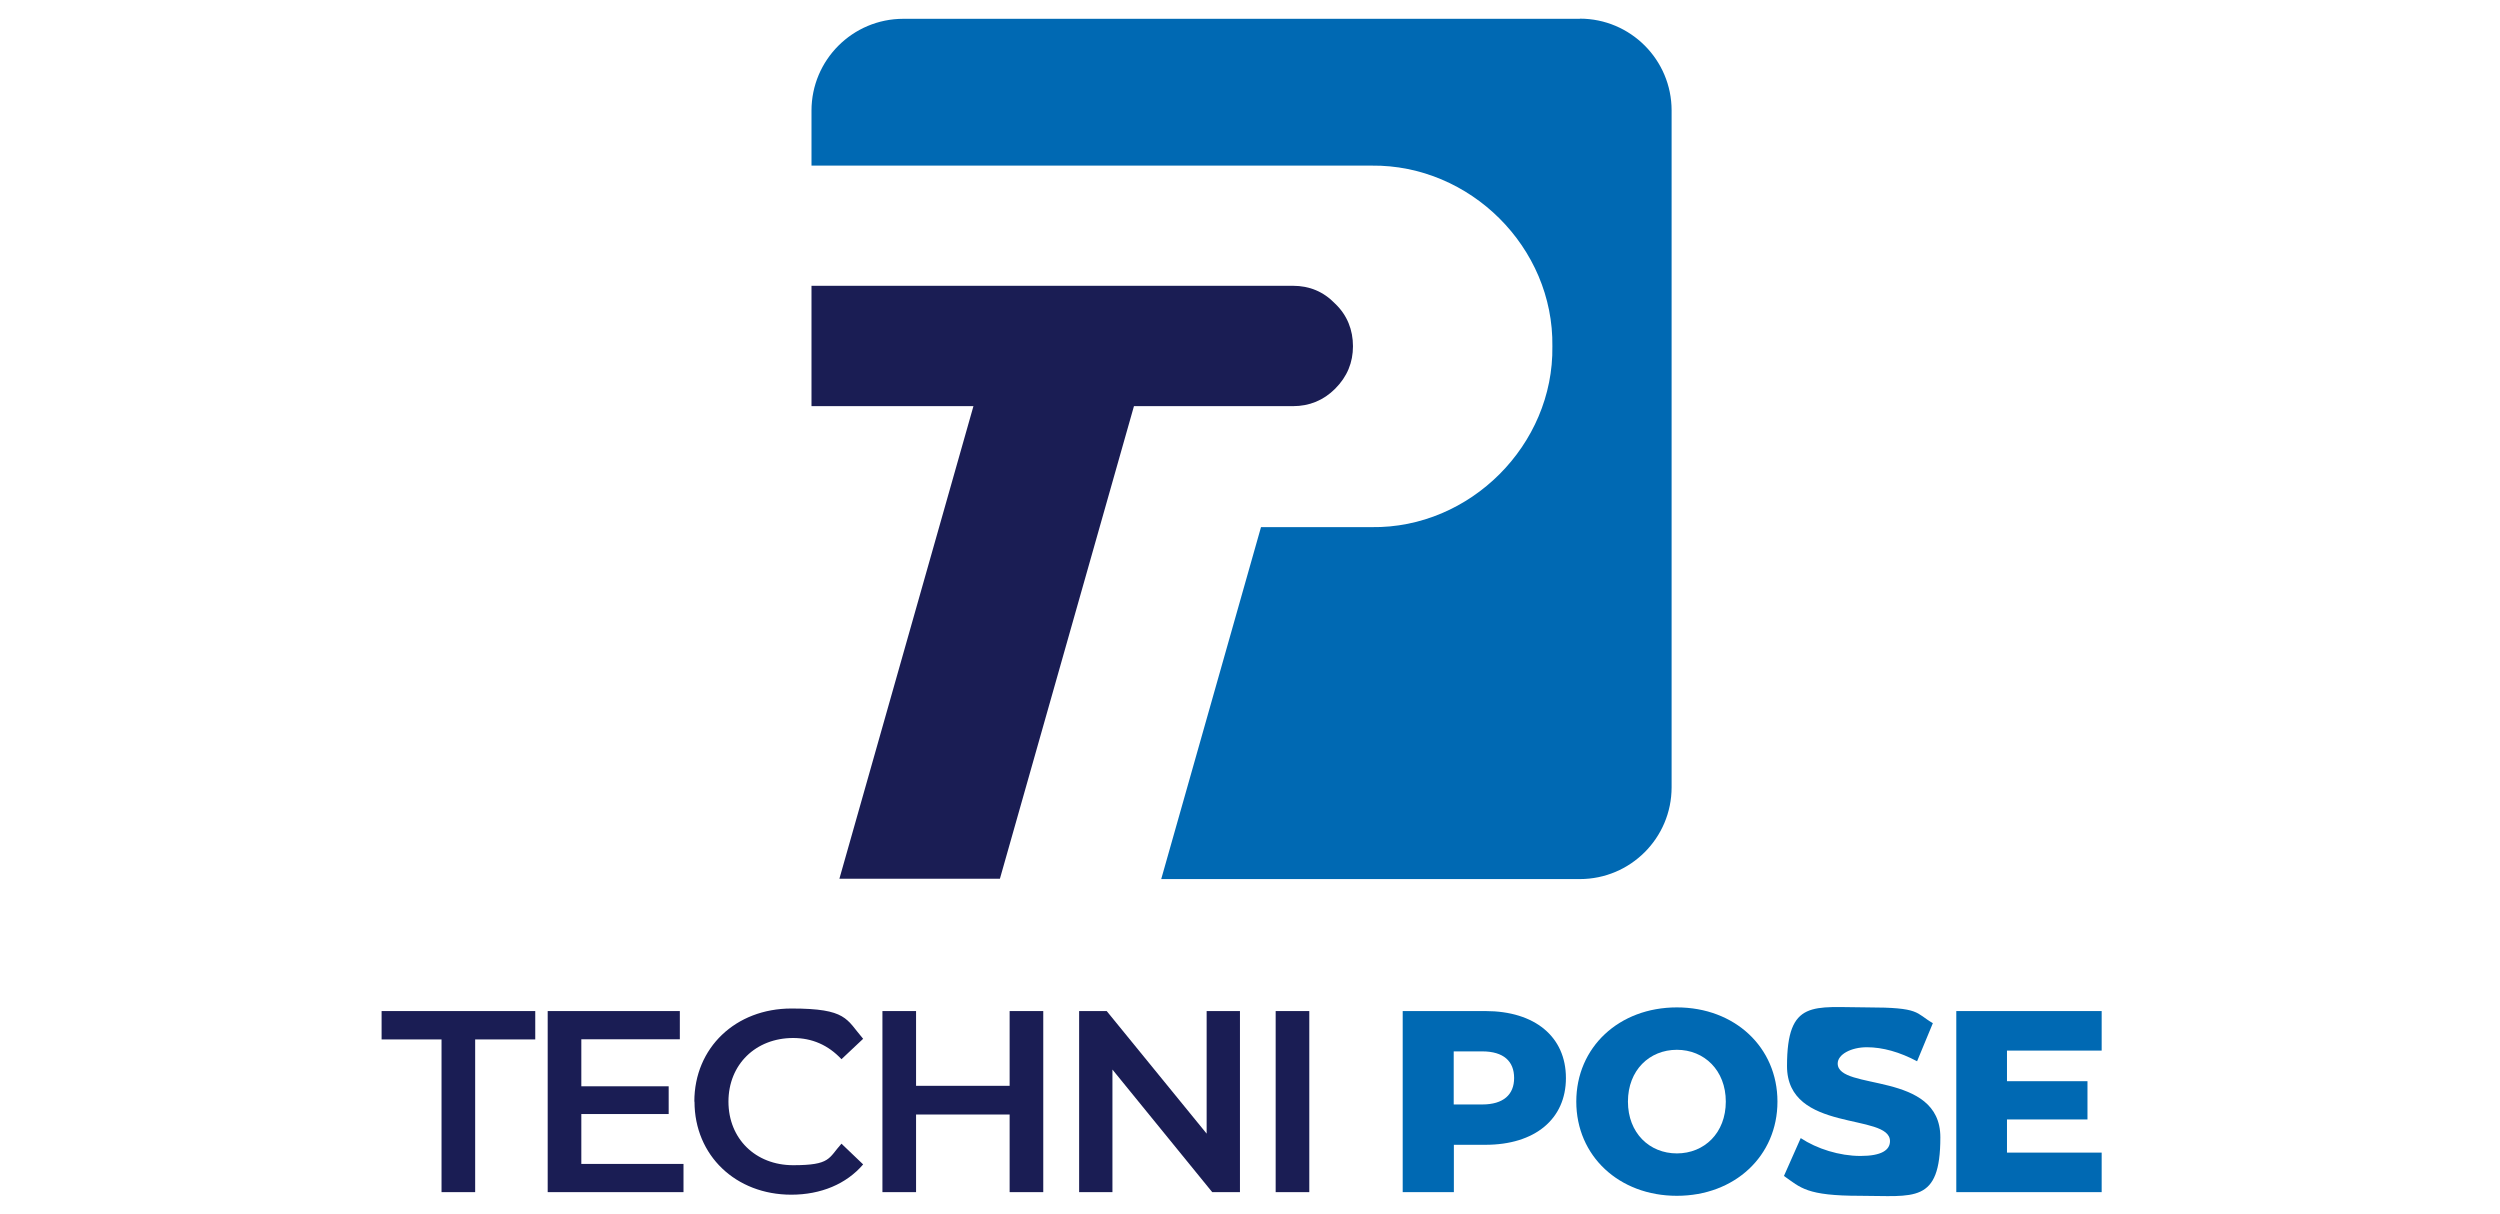
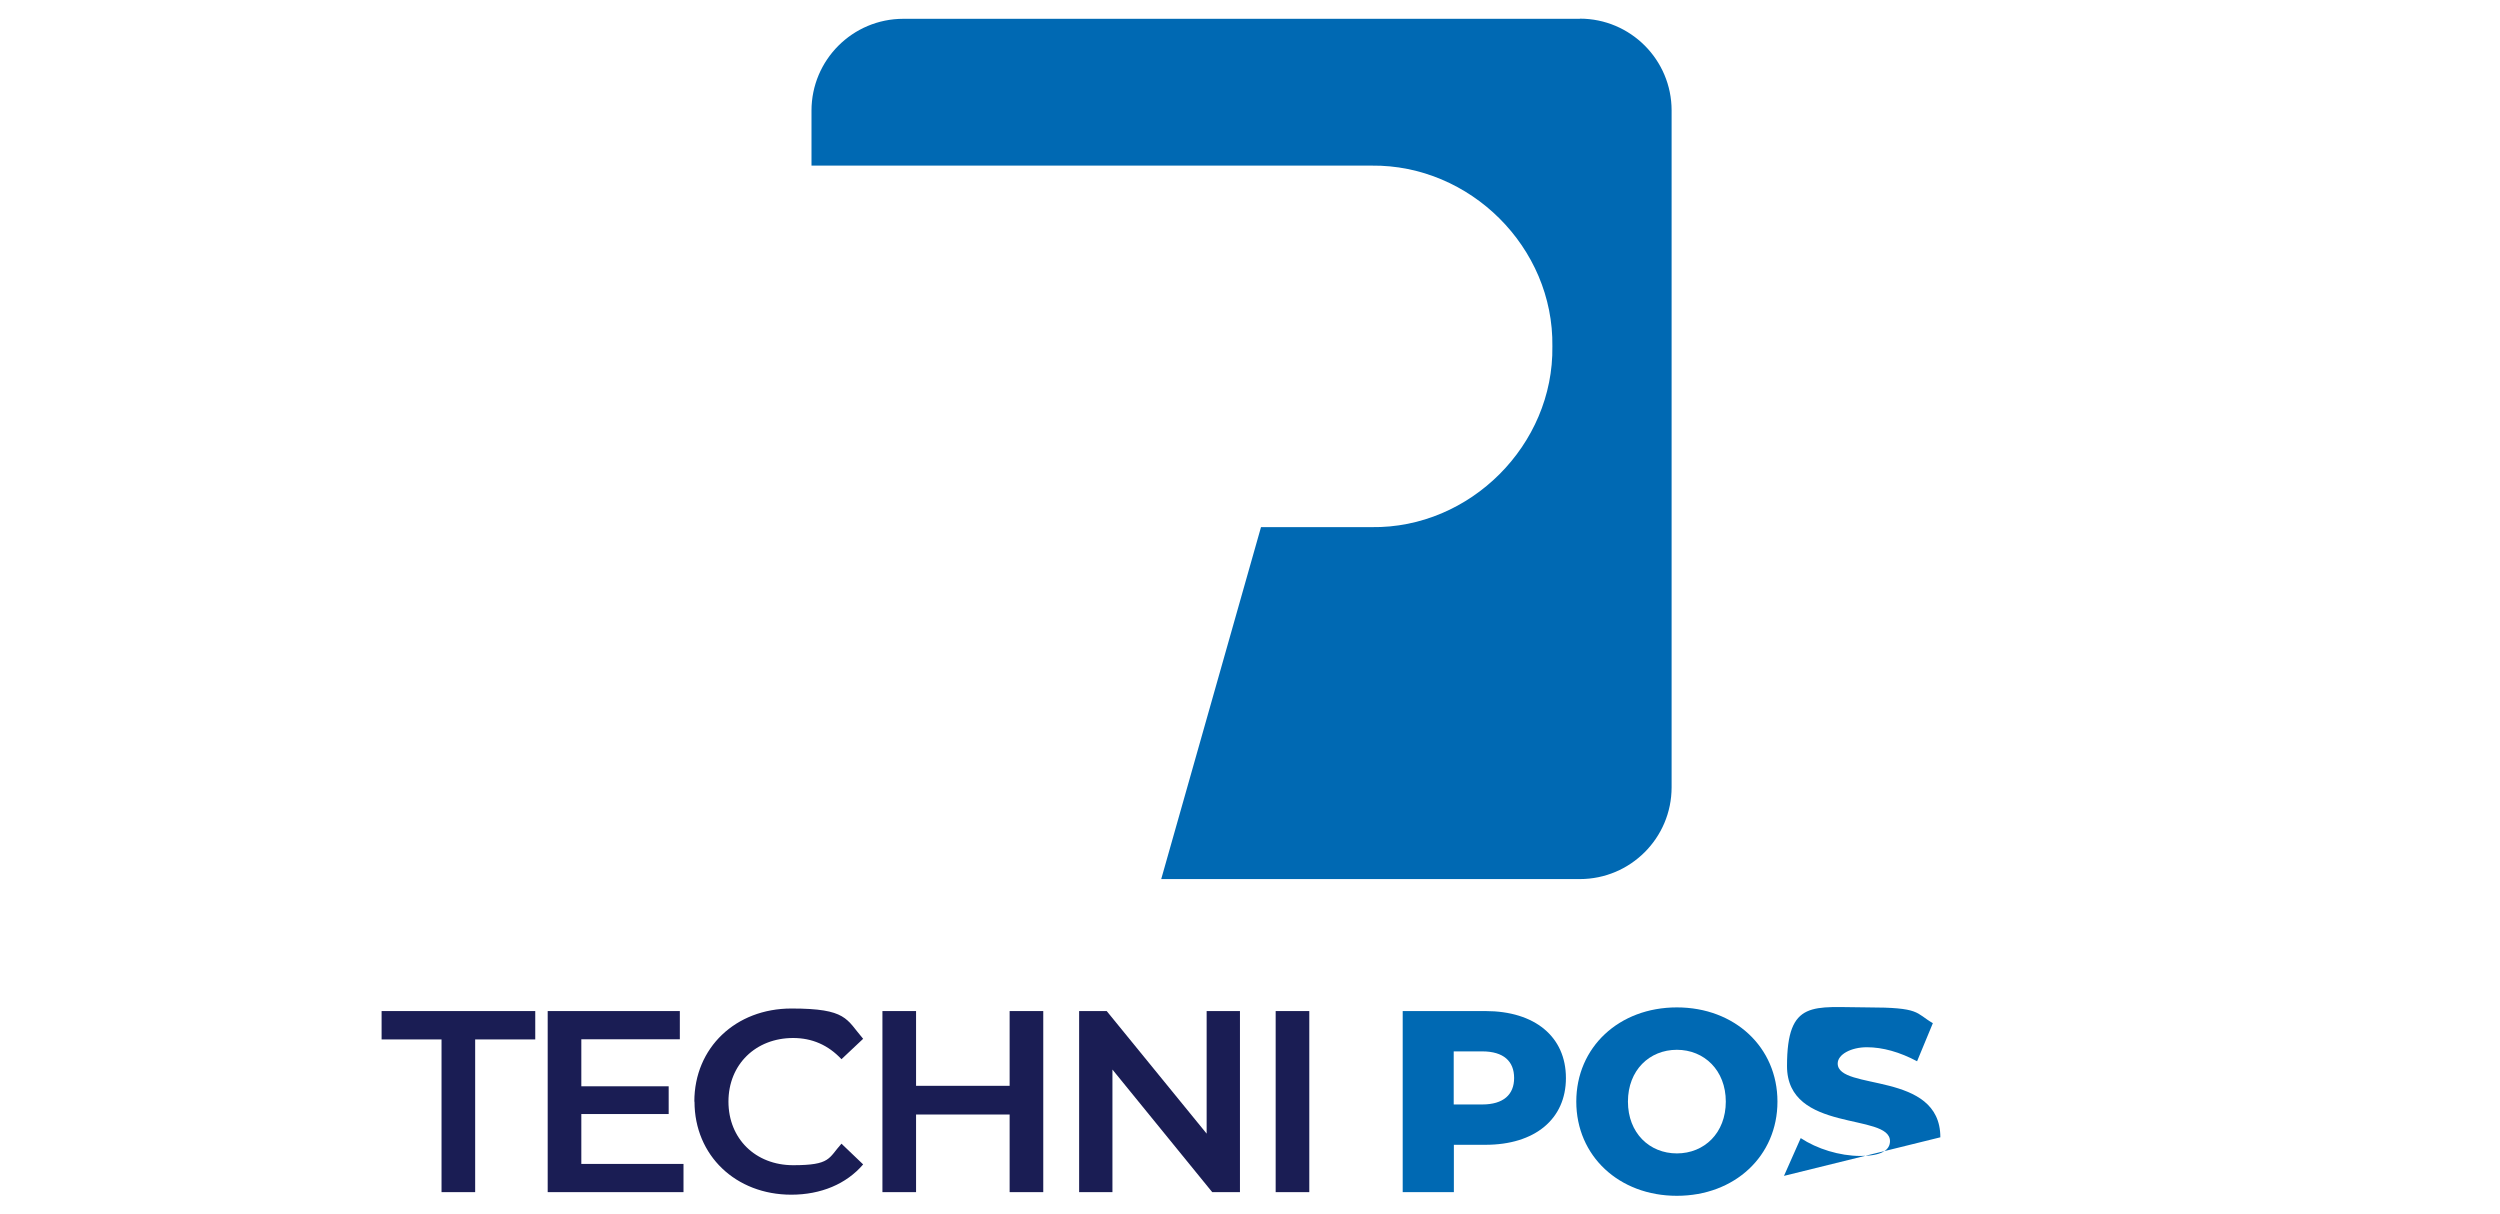
<svg xmlns="http://www.w3.org/2000/svg" version="1.1" viewBox="0 0 1568.4 761.4">
  <defs>
    <style>
      .cls-1 {
        fill: #141414;
      }

      .cls-2 {
        fill: #1a1d54;
      }

      .cls-3 {
        fill: #0069b3;
      }
    </style>
  </defs>
  <g>
    <g id="Calque_1">
      <path class="cls-1" d="M1233.6,1365.3c24.8-44.8,48.2-86.8,71.4-128.9,38.2-69.2,76.2-138.5,114.7-207.5,28-50.1,79.3-70,131.3-50.9,36,13.2,56,40.8,66.5,76.6,17.2,58.7,34.8,117.2,52.2,175.8,7.7,25.9,15,52,23.2,77.8,18,57.2,65.7,94.7,125.5,95.6,83.5,1.2,166.9.4,250.4.4s4.1-.6,6.8-1v-78.8h-299.1c37.4-45.2,71.9-86.7,106.1-127.9h368.4v357.5h-438.1c-124.7,0-236.1-79-275.8-197.4-14.9-44.6-26.6-90.3-39.8-135.4-1.6-5.6-3.5-11-6.3-19.7-4.2,7.4-7.1,12.2-9.7,17.1-48.3,93.2-96.2,186.6-144.8,279.7-31.3,60.1-92.5,83.2-151.8,58.3-27.3-11.5-45.5-32.2-58.8-58.1-30.9-60.2-62-120.2-93-180.4-18.9-36.6-37.6-73.2-56.5-109.7-2.2-4.2-4.8-8.2-8.6-14.6-31,121.4-61.4,240.2-91.9,359.3h-175.7c16.7-56.6,33-112.1,49.5-167.5,33.3-112,66.8-224,99.9-336,13.7-46.6,43.9-74.1,92.2-79,46.9-4.7,81.7,15.8,104.4,56.9,58.2,105.1,116.4,210.3,174.6,315.4,3.7,6.6,7.4,13.1,12.7,22.4Z" />
      <path class="cls-1" d="M1691.7,1223.7c-19.4-65.4-37.5-126.4-56-188.5,34.9-27,73.8-43.5,116.5-50.5,21.3-3.5,43.1-5.1,64.7-5.1,143.6-.4,287.1-.2,430.7-.2h21c-40.7,52.5-78.7,101.6-116.8,150.7h-112.9c-63.4,0-126.8,1.9-190.1-.5-71.8-2.8-125.3,22.4-157,94.2h0Z" />
      <path class="cls-1" d="M1083.9,1692.6c6.6,12,12.5,22.8,19.4,35.2h-28.9c-5.6-9.7-11.7-20.4-18.1-31.5h-23.7c-2.5,10.6-4.9,21-7.5,32h-27.4c8.1-40.2,16-79.6,24-119.5,18.2,0,34.9-.3,51.6,0,23.6.6,39.2,10.7,43.2,27.2,5,20.6-4.1,40.4-23.9,51.9-2.3,1.3-4.7,2.5-8.6,4.6h0ZM1036.3,1674.8c15-1.7,28.2-.6,38.9-5.4,6.7-3,12.6-14.4,13.5-22.6,1.2-10.9-8.9-14.8-19-15.2-8-.3-16,0-24.7,0-2.7,13.8-5.3,26.4-8.6,43.2Z" />
      <path class="cls-1" d="M1288.7,1705.8c-1.9,9.3-3.1,15.5-4.5,22.5h-93c8-39.9,15.9-79.2,23.8-118.7h90.9c-1.6,7.3-3,13.6-4.7,21.2h-62.6c-1.8,8.8-3.4,16.4-5.4,26h55.6c-1.5,8.1-2.7,14.2-4.2,22h-55.8c-2,9.4-3.6,17.1-5.7,27h65.4Z" />
-       <path class="cls-1" d="M1435.5,1609.4h28.2c9.7,39.6,19.3,78.8,29.1,118.9h-27c-2.1-7.4-4.3-15.4-6.8-24.2h-55.9c-4.7,7.5-9.9,15.7-15.3,24.3h-29.1c26.2-40.6,51.3-79.7,76.7-119h0ZM1416.9,1681.1h37.7c-3.3-14.8-6.2-28.3-9.9-45.3-10,16.3-18.1,29.5-27.8,45.3h0Z" />
-       <path class="cls-1" d="M1699.5,1628.2c-6.8,5.6-12.6,10.3-18.2,14.9-23.8-16.8-47.4-16.2-63.3,1.2-13.5,14.8-16.1,39.6-5.5,52.3,12.1,14.5,36.3,13.9,60.3-2.5,4.1,5.1,8.5,10.5,12.9,16-13.5,19-44.8,26.7-72.5,17.4-24.2-8.1-36.1-26.4-34.9-53.7,1.3-29.7,19.4-53.4,47.8-62.9,28.5-9.5,56.4-3.3,73.4,17.3h0Z" />
      <path class="cls-1" d="M929.3,1627.2c-6.5,5.4-12.2,10.2-17.7,14.8-25.9-16.7-49-15.6-64.5,2.5-13.1,15.2-14.8,40.4-3.6,52.4,12.6,13.5,35.2,12.6,59.5-3.5,4.4,4.7,9.2,9.6,13.8,14.4-15,21-45.8,28.3-74.1,18.6-24.2-8.3-36.3-27.3-34.7-54.1,1.8-28.9,20-52.8,47.2-62.1,28.7-9.8,56.5-3.9,74.2,17h0Z" />
-       <path class="cls-1" d="M2092.7,1728.3h-27.3c8-40.1,15.8-79.2,23.8-118.9h90.5c-1.2,6.9-2.4,13.1-3.8,20.8h-62.6c-2.3,11-4.3,20.6-6.8,32.5h55.2c-1.8,8.7-3.1,15.1-4.5,22.3h-54.5c-3.3,14.5-6.5,28.5-9.9,43.2h0Z" />
      <path class="cls-1" d="M1878.2,1631.5h-38.1c-6.8,32.9-13.2,64.4-19.9,96.7h-27.3c6.2-32.2,12.3-63.7,18.7-96.8h-38.3c1.8-8.3,3.3-14.9,4.9-22h104c-1.4,7.5-2.6,14.2-4,22.2Z" />
      <path class="cls-1" d="M1993.3,1609.4c-8,40.2-15.8,79.2-23.7,118.8h-27.9c8-40.2,15.8-79.2,23.8-118.8h27.8Z" />
      <g>
        <g>
          <polygon class="cls-2" points="277 652.1 239.4 652.1 239.4 634.3 335.8 634.3 335.8 652.1 298.1 652.1 298.1 747.9 277 747.9 277 652.1" />
          <polygon class="cls-2" points="428.8 730.2 428.8 747.9 343.6 747.9 343.6 634.3 426.5 634.3 426.5 652 364.7 652 364.7 681.5 419.5 681.5 419.5 698.9 364.7 698.9 364.7 730.2 428.8 730.2" />
          <path class="cls-2" d="M435.6,691.1c0-33.9,26-58.4,60.9-58.4s34.4,6.7,45,19l-13.6,12.8c-8.3-8.9-18.5-13.3-30.3-13.3-23.5,0-40.6,16.6-40.6,39.9s17,39.9,40.6,39.9,22.1-4.4,30.3-13.5l13.6,13c-10.5,12.3-26.5,19-45.1,19-34.7,0-60.7-24.5-60.7-58.4" />
          <polygon class="cls-2" points="654.5 634.3 654.5 747.9 633.4 747.9 633.4 699.2 574.7 699.2 574.7 747.9 553.6 747.9 553.6 634.3 574.7 634.3 574.7 681.2 633.4 681.2 633.4 634.3 654.5 634.3" />
          <polygon class="cls-2" points="777.9 634.3 777.9 747.9 760.5 747.9 697.9 671 697.9 747.9 677 747.9 677 634.3 694.3 634.3 757 711.2 757 634.3 777.9 634.3" />
          <rect class="cls-2" x="800.3" y="634.3" width="21.1" height="113.6" />
          <path class="cls-3" d="M982.4,676.3c0,25.8-19.5,41.9-50.5,41.9h-19.8v29.7h-32.1v-113.6h51.9c31,0,50.5,16.1,50.5,42M949.9,676.3c0-10.5-6.6-16.7-20-16.7h-17.9v33.3h17.9c13.3,0,20-6.2,20-16.6" />
          <path class="cls-3" d="M988.9,691.1c0-34.1,26.8-59.1,63.1-59.1s63.1,25,63.1,59.1-26.8,59.1-63.1,59.1-63.1-25-63.1-59.1M1082.7,691.1c0-19.6-13.5-32.5-30.7-32.5s-30.7,12.8-30.7,32.5,13.5,32.5,30.7,32.5,30.7-12.8,30.7-32.5" />
-           <path class="cls-3" d="M1119.2,737.7l10.5-23.7c10.1,6.7,24.3,11.2,37.5,11.2s18.5-3.7,18.5-9.3c0-18-64.6-4.9-64.6-47.1s16.6-36.8,50.3-36.8,30,3.4,41.2,9.9l-9.9,23.9c-10.9-5.8-21.6-8.8-31.5-8.8s-18.3,4.5-18.3,10.2c0,17.4,64.4,4.4,64.4,46.3s-16.6,36.7-50.3,36.7-37.2-5-47.9-12.5" />
-           <polygon class="cls-3" points="1318.5 723.1 1318.5 747.9 1227.3 747.9 1227.3 634.3 1318.5 634.3 1318.5 659.1 1259.1 659.1 1259.1 678.3 1309.6 678.3 1309.6 702.3 1259.1 702.3 1259.1 723.1 1318.5 723.1" />
+           <path class="cls-3" d="M1119.2,737.7l10.5-23.7c10.1,6.7,24.3,11.2,37.5,11.2s18.5-3.7,18.5-9.3c0-18-64.6-4.9-64.6-47.1s16.6-36.8,50.3-36.8,30,3.4,41.2,9.9l-9.9,23.9c-10.9-5.8-21.6-8.8-31.5-8.8s-18.3,4.5-18.3,10.2c0,17.4,64.4,4.4,64.4,46.3" />
        </g>
        <g>
          <path class="cls-3" d="M991.2,11.8h-424.5c-31.8,0-57.6,25.8-57.6,57.6v34.5h351.4c61.8-.7,114.3,51.3,113.4,113.4.9,61.8-51.6,114.3-113.4,113.4h-69.4l-62.6,220.8h262.6c31.8,0,57.6-25.8,57.6-57.6V69.3c0-31.8-25.8-57.6-57.6-57.6Z" />
-           <path class="cls-2" d="M837.6,190.5c-7.3-7.6-16.2-11.2-26.4-11.2h-302.1v75.5h101.6l-84.1,296.5h100.7l84.1-296.5h99.8c10.2,0,19.1-3.6,26.4-10.9,7.6-7.6,11.2-16.5,11.2-26.7s-3.6-19.5-11.2-26.7Z" />
        </g>
      </g>
    </g>
  </g>
</svg>